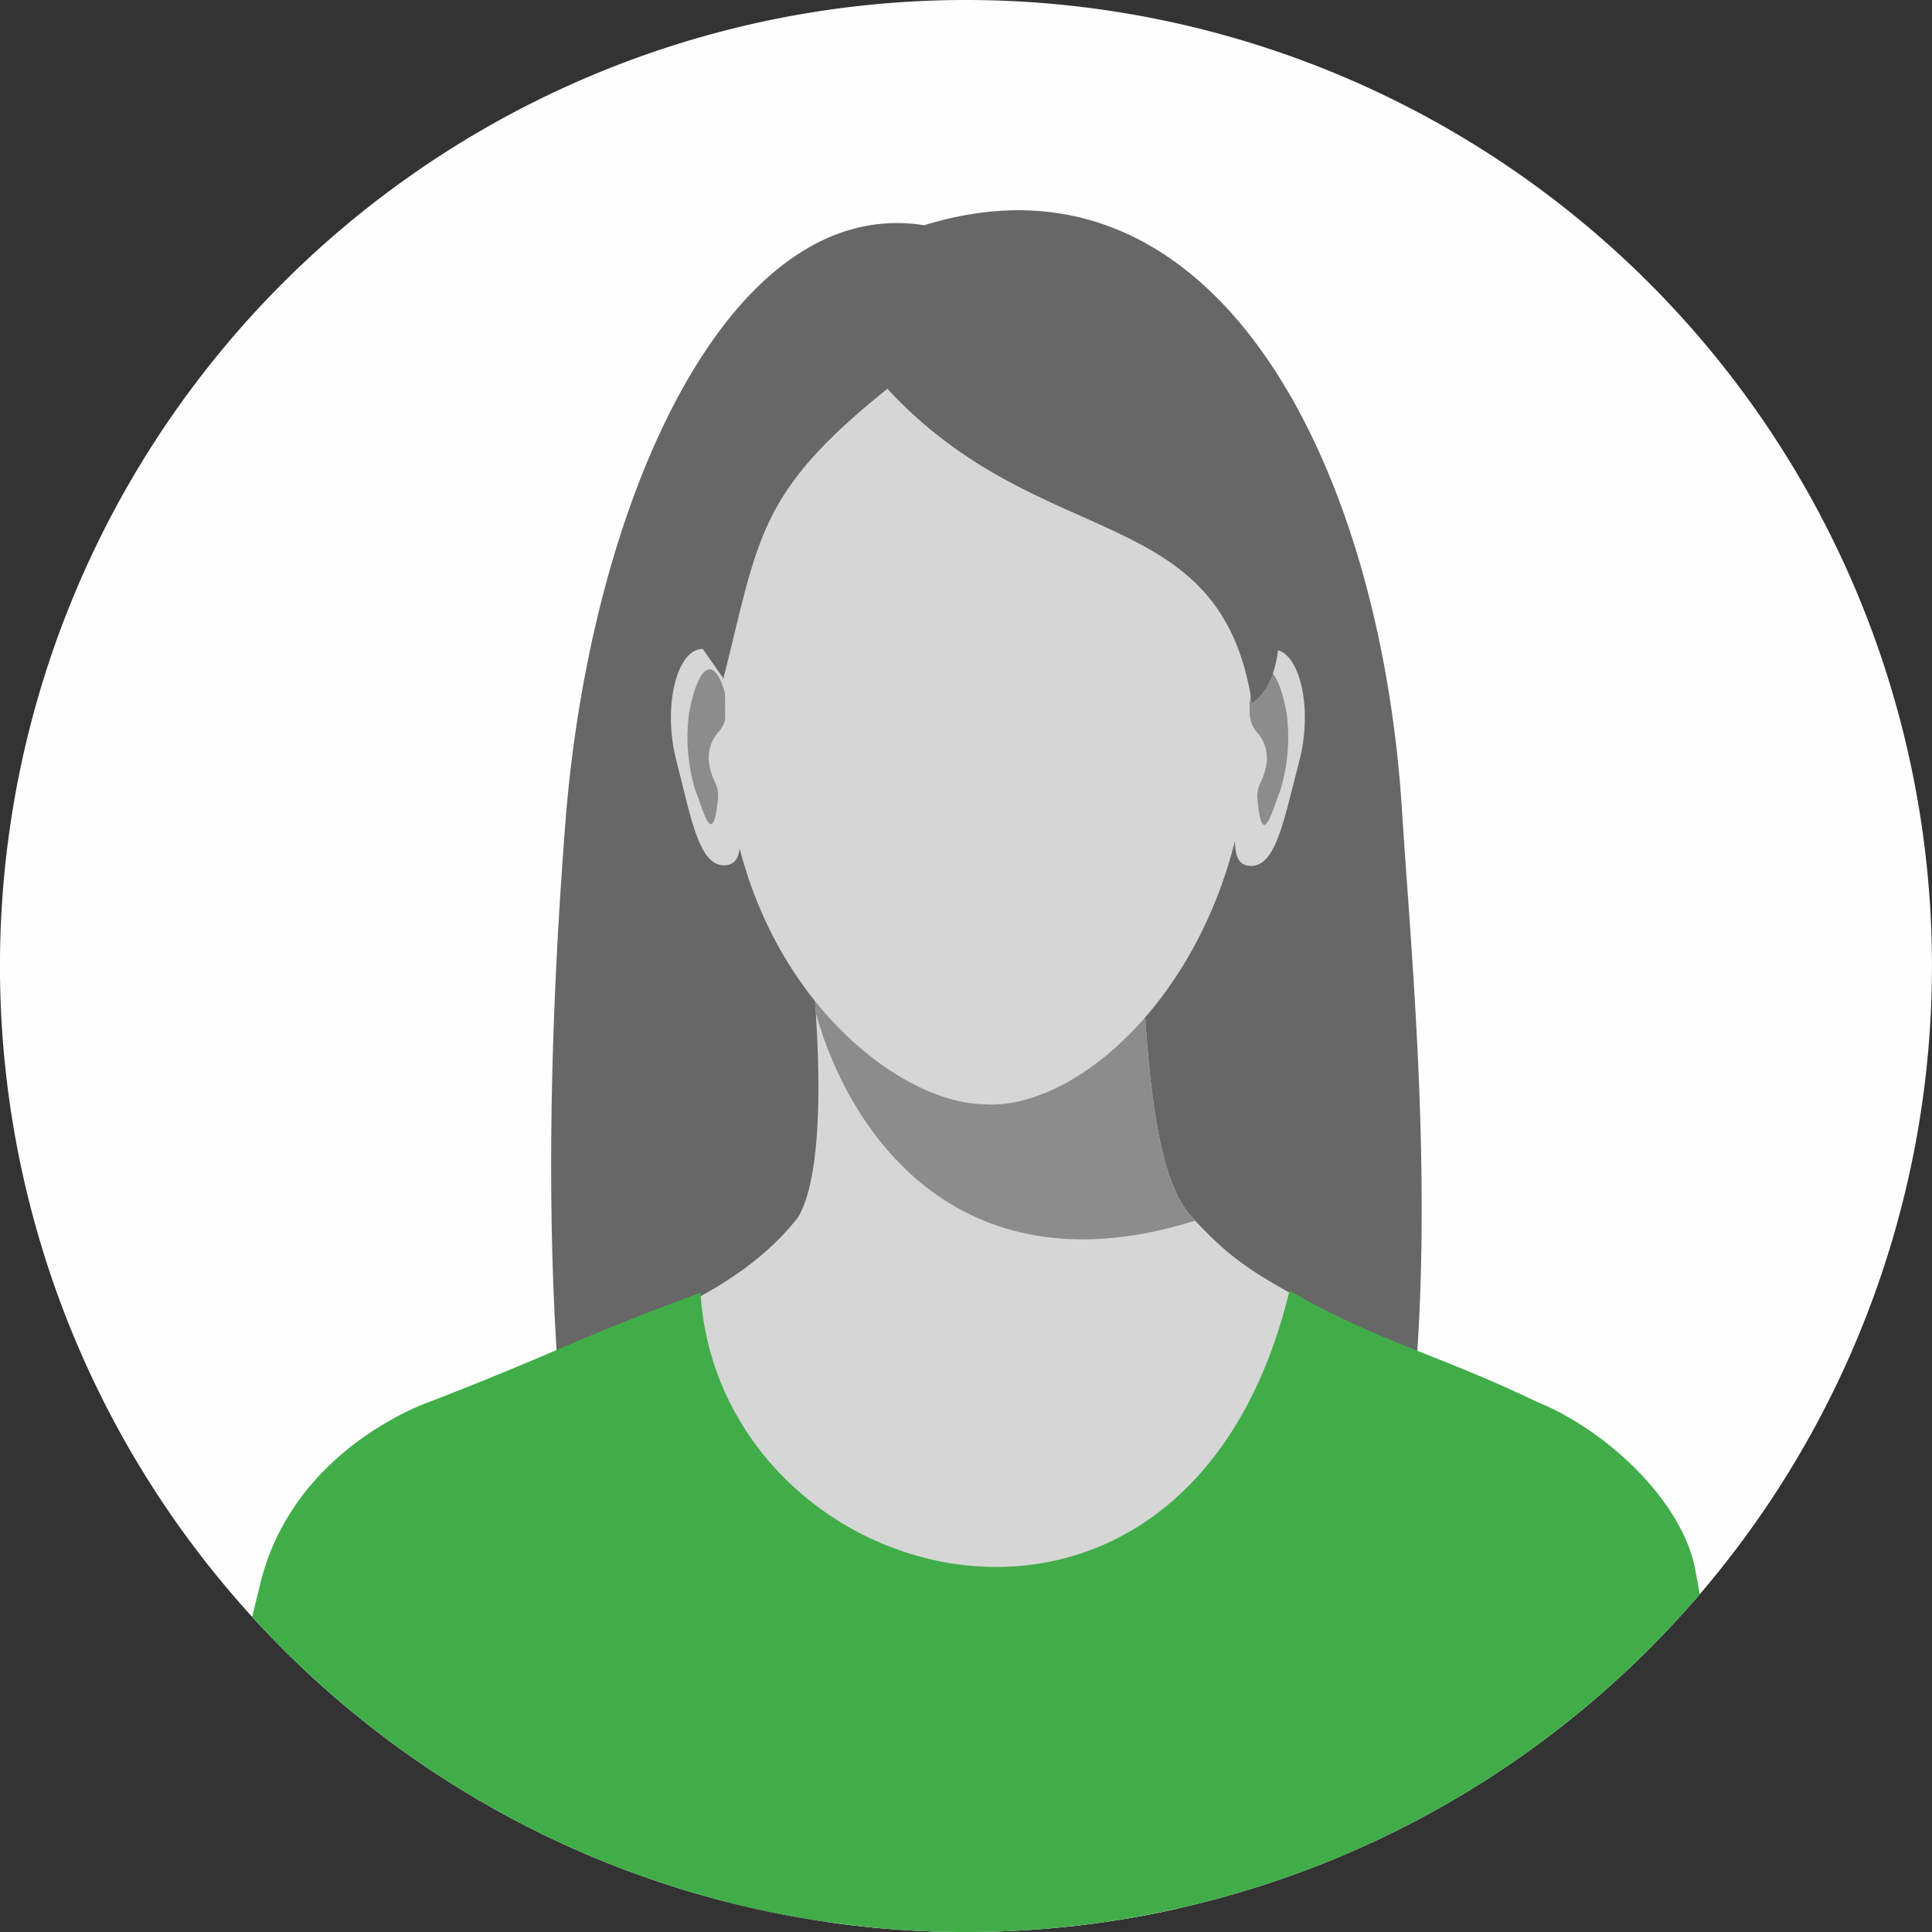
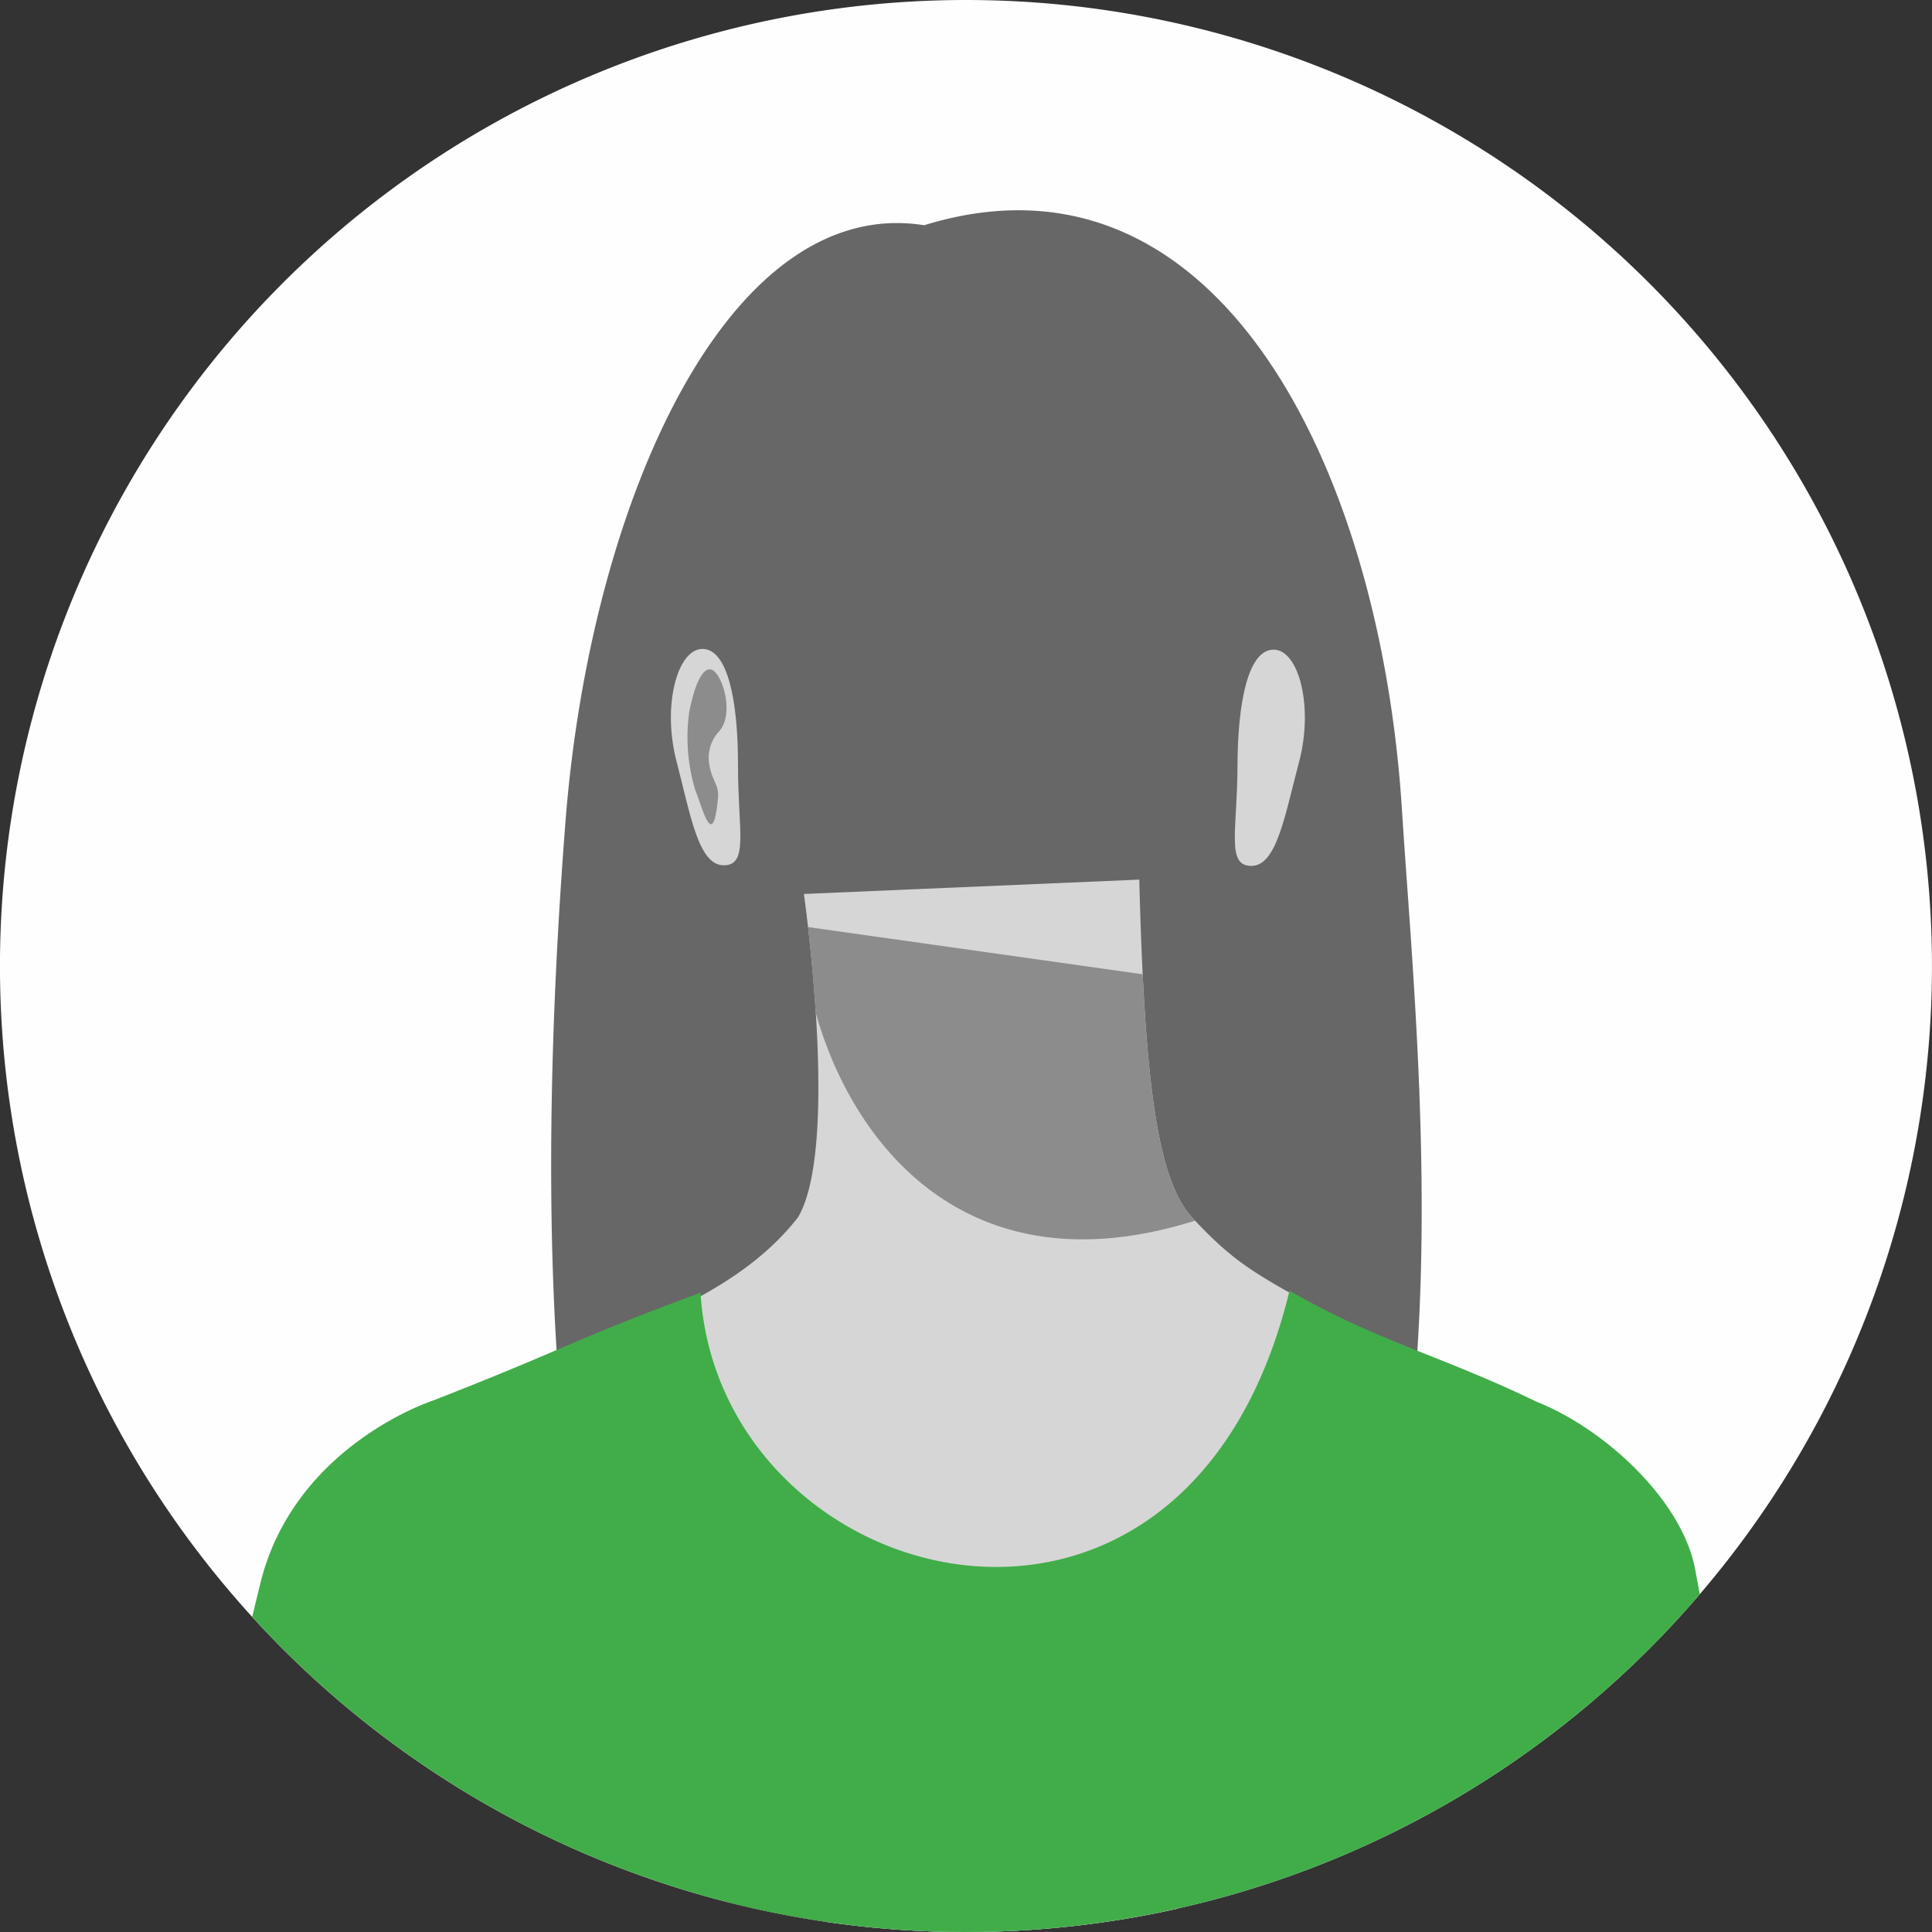
<svg xmlns="http://www.w3.org/2000/svg" width="150" height="150.001" viewBox="0 0 150 150.001">
  <rect x="0" y="0" width="150" height="150.001" fill="#333333" stroke="none" />
  <g id="Group_575" data-name="Group 575" transform="translate(-118.003 -126.195)">
    <path id="Path_398" data-name="Path 398" d="M193,126.195a75,75,0,1,1-75,75,75,75,0,0,1,75-75Z" fill="#fefefe" fill-rule="evenodd" />
    <path id="Path_399" data-name="Path 399" d="M192.393,280.71c-16.462-15-14.305-62.71-12.665-83.868,1.922-24.8,12.6-48.775,27.856-46.36,22.652-6.98,35.409,18.661,37.094,45.415,1.395,22.139,7.131,71.531-18.466,85.516a75.5,75.5,0,0,1-33.819-.7Z" transform="translate(-17.826 -6.8)" fill="#676767" fill-rule="evenodd" />
-     <path id="Path_400" data-name="Path 400" d="M194.9,224.049s2.815,19.609-.461,25.114c-5.4,6.867-14.383,8.837-27.184,15.068,9.149,21.328,19.252,34,29.387,39.628a75.46,75.46,0,0,0,27.246-1.02c10.408-6.542,19.825-19.863,27.01-37.8-19.84-11.254-20.854-10.521-25.809-15.821-2.728-2.918-3.739-10.352-4.15-26.283L194.9,224.049Z" transform="translate(-14.483 -28.447)" fill="#d6d6d6" fill-rule="evenodd" />
+     <path id="Path_400" data-name="Path 400" d="M194.9,224.049s2.815,19.609-.461,25.114c-5.4,6.867-14.383,8.837-27.184,15.068,9.149,21.328,19.252,34,29.387,39.628a75.46,75.46,0,0,0,27.246-1.02c10.408-6.542,19.825-19.863,27.01-37.8-19.84-11.254-20.854-10.521-25.809-15.821-2.728-2.918-3.739-10.352-4.15-26.283L194.9,224.049" transform="translate(-14.483 -28.447)" fill="#d6d6d6" fill-rule="evenodd" />
    <path id="Path_401" data-name="Path 401" d="M206.872,228.157l25.98,3.664c.536,10.955,1.618,16.5,3.885,18.93l.188.2c-17.92,5.633-26.684-6.255-29.453-16.125-.167-2.6-.407-4.978-.6-6.668Z" transform="translate(-26.134 -29.984)" fill="#8c8c8c" fill-rule="evenodd" />
    <path id="Path_402" data-name="Path 402" d="M194.244,197.567c-1.962-.006-3.134,4.413-2.027,8.684s1.713,8.107,3.675,8.113,1.1-2.764,1.108-7.752-.794-9.039-2.756-9.045Z" transform="translate(-21.698 -20.988)" fill="#d6d6d6" fill-rule="evenodd" />
    <path id="Path_403" data-name="Path 403" d="M195.4,199.813c-.879-.1-1.451,2.222-1.665,3.411a14.246,14.246,0,0,0,.49,5.987c.546,1.31,1.366,4.822,1.756.613.1-1.081-.458-1.3-.677-2.636a3,3,0,0,1,.765-2.564c1.266-1.419.172-4.711-.669-4.811Z" transform="translate(-22.234 -21.648)" fill="#8c8c8c" fill-rule="evenodd" />
    <path id="Path_404" data-name="Path 404" d="M256.82,197.642c1.962.006,3.112,4.431,1.983,8.7s-1.754,8.1-3.716,8.091-1.082-2.771-1.069-7.758.84-9.035,2.8-9.029Z" transform="translate(-39.936 -21.01)" fill="#d6d6d6" fill-rule="evenodd" />
-     <path id="Path_405" data-name="Path 405" d="M256.667,199.882c.879-.1,1.439,2.231,1.646,3.422a14.231,14.231,0,0,1-.52,5.983c-.553,1.307-1.391,4.814-1.759.6-.095-1.081.465-1.3.69-2.632a3,3,0,0,0-.751-2.568c-1.259-1.427-.149-4.713.694-4.807Z" transform="translate(-40.406 -21.668)" fill="#8c8c8c" fill-rule="evenodd" />
-     <path id="Path_406" data-name="Path 406" d="M218.03,161.024c22.382,0,20.445,13.312,20.4,31.528s-12.488,30.344-20.777,29.612c-7.483-.262-19.973-10.836-19.924-29.053.039-13.926-1.583-25.282,8.089-29.894,2.98-1.422,6.944-2.195,12.217-2.194Z" transform="translate(-23.42 -10.242)" fill="#d6d6d6" fill-rule="evenodd" />
-     <path id="Path_407" data-name="Path 407" d="M196.152,187.485c2.756-10.929,2.621-14.381,12.726-22.493,12,12.967,25.891,8.547,28.31,24.415,2.958-2.181,2.018-7.628,1.871-10.123-.378-12.033-11.483-25.09-22.623-23.7-15.889,3.156-18.729,7.887-23.684,27.03l3.4,4.873Z" transform="translate(-21.981 -8.612)" fill="#676767" fill-rule="evenodd" />
    <path id="Path_408" data-name="Path 408" d="M258.133,291.711l-.368-1.964c-.993-5.227-6.848-10.8-12.327-12.987-7.269-3.528-12.5-4.745-19.162-8.61-8.058,33.271-44.289,23.465-45.727.163-9.56,3.5-10.972,4.563-20.852,8.394,0,.01-10.607,3.448-13.291,14.03l-.666,2.735a74.994,74.994,0,0,0,112.393-1.761Z" transform="translate(-8.157 -41.745)" fill="#41ad49" fill-rule="evenodd" />
  </g>
</svg>